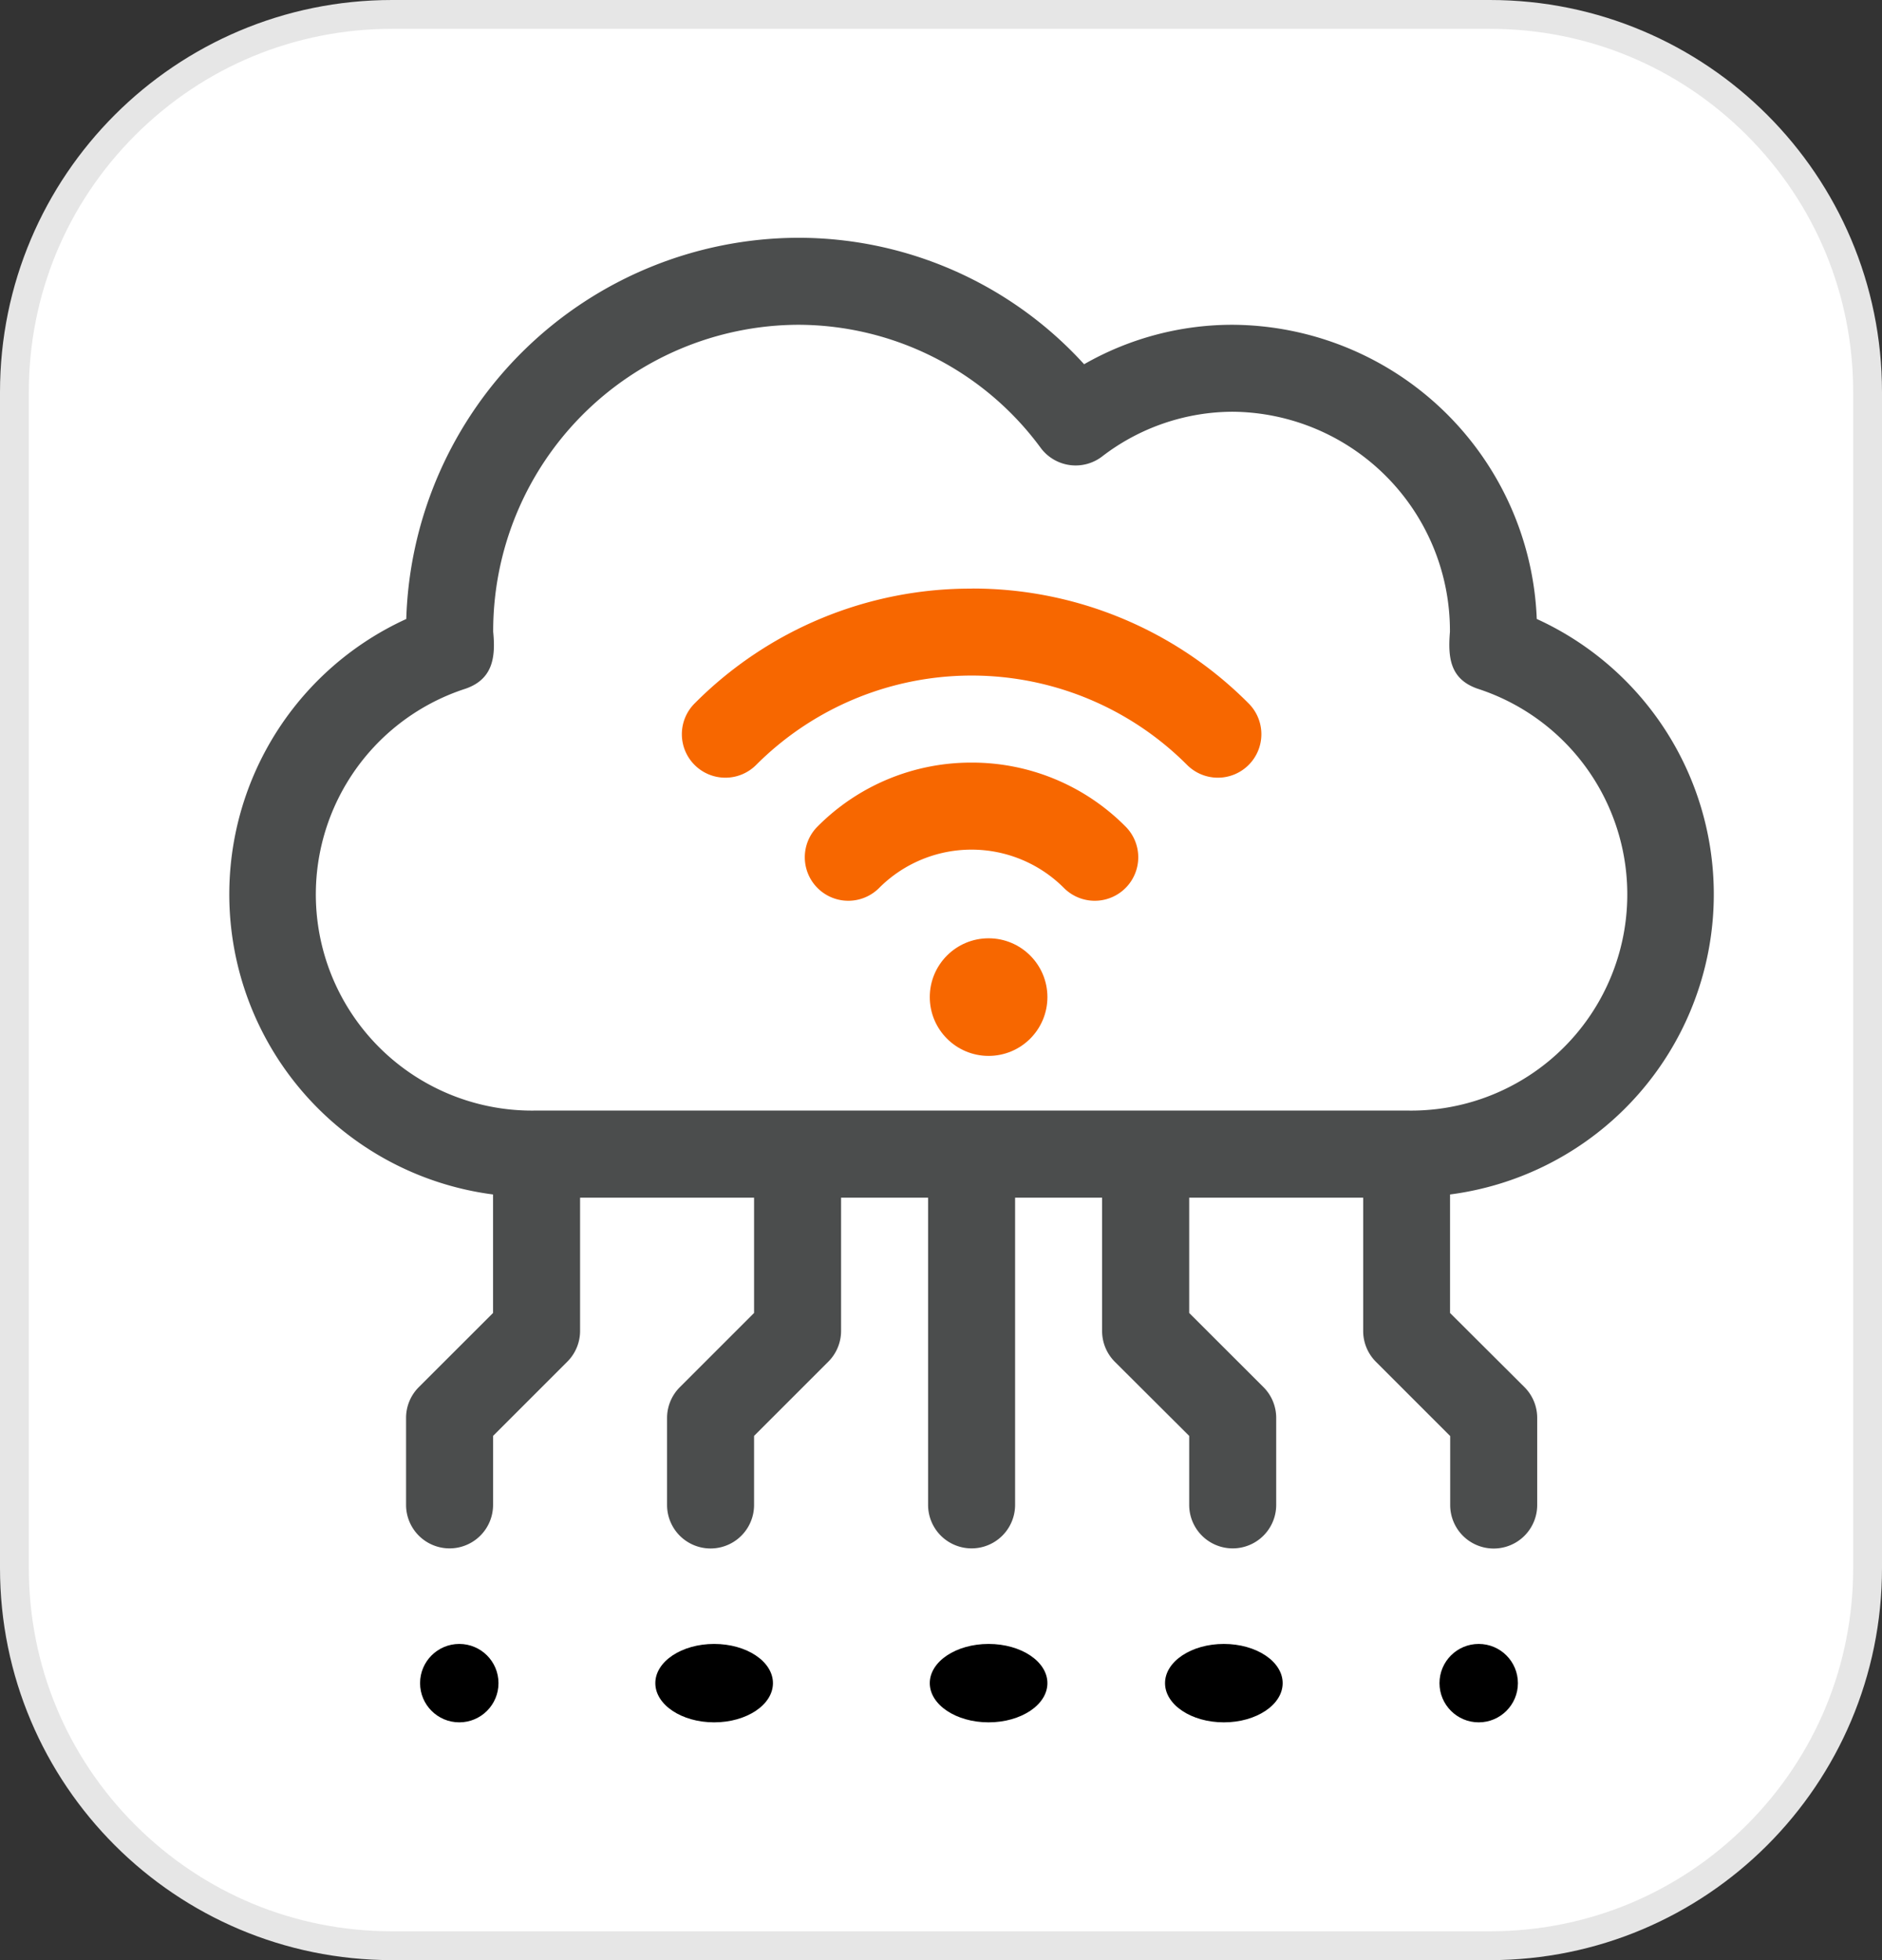
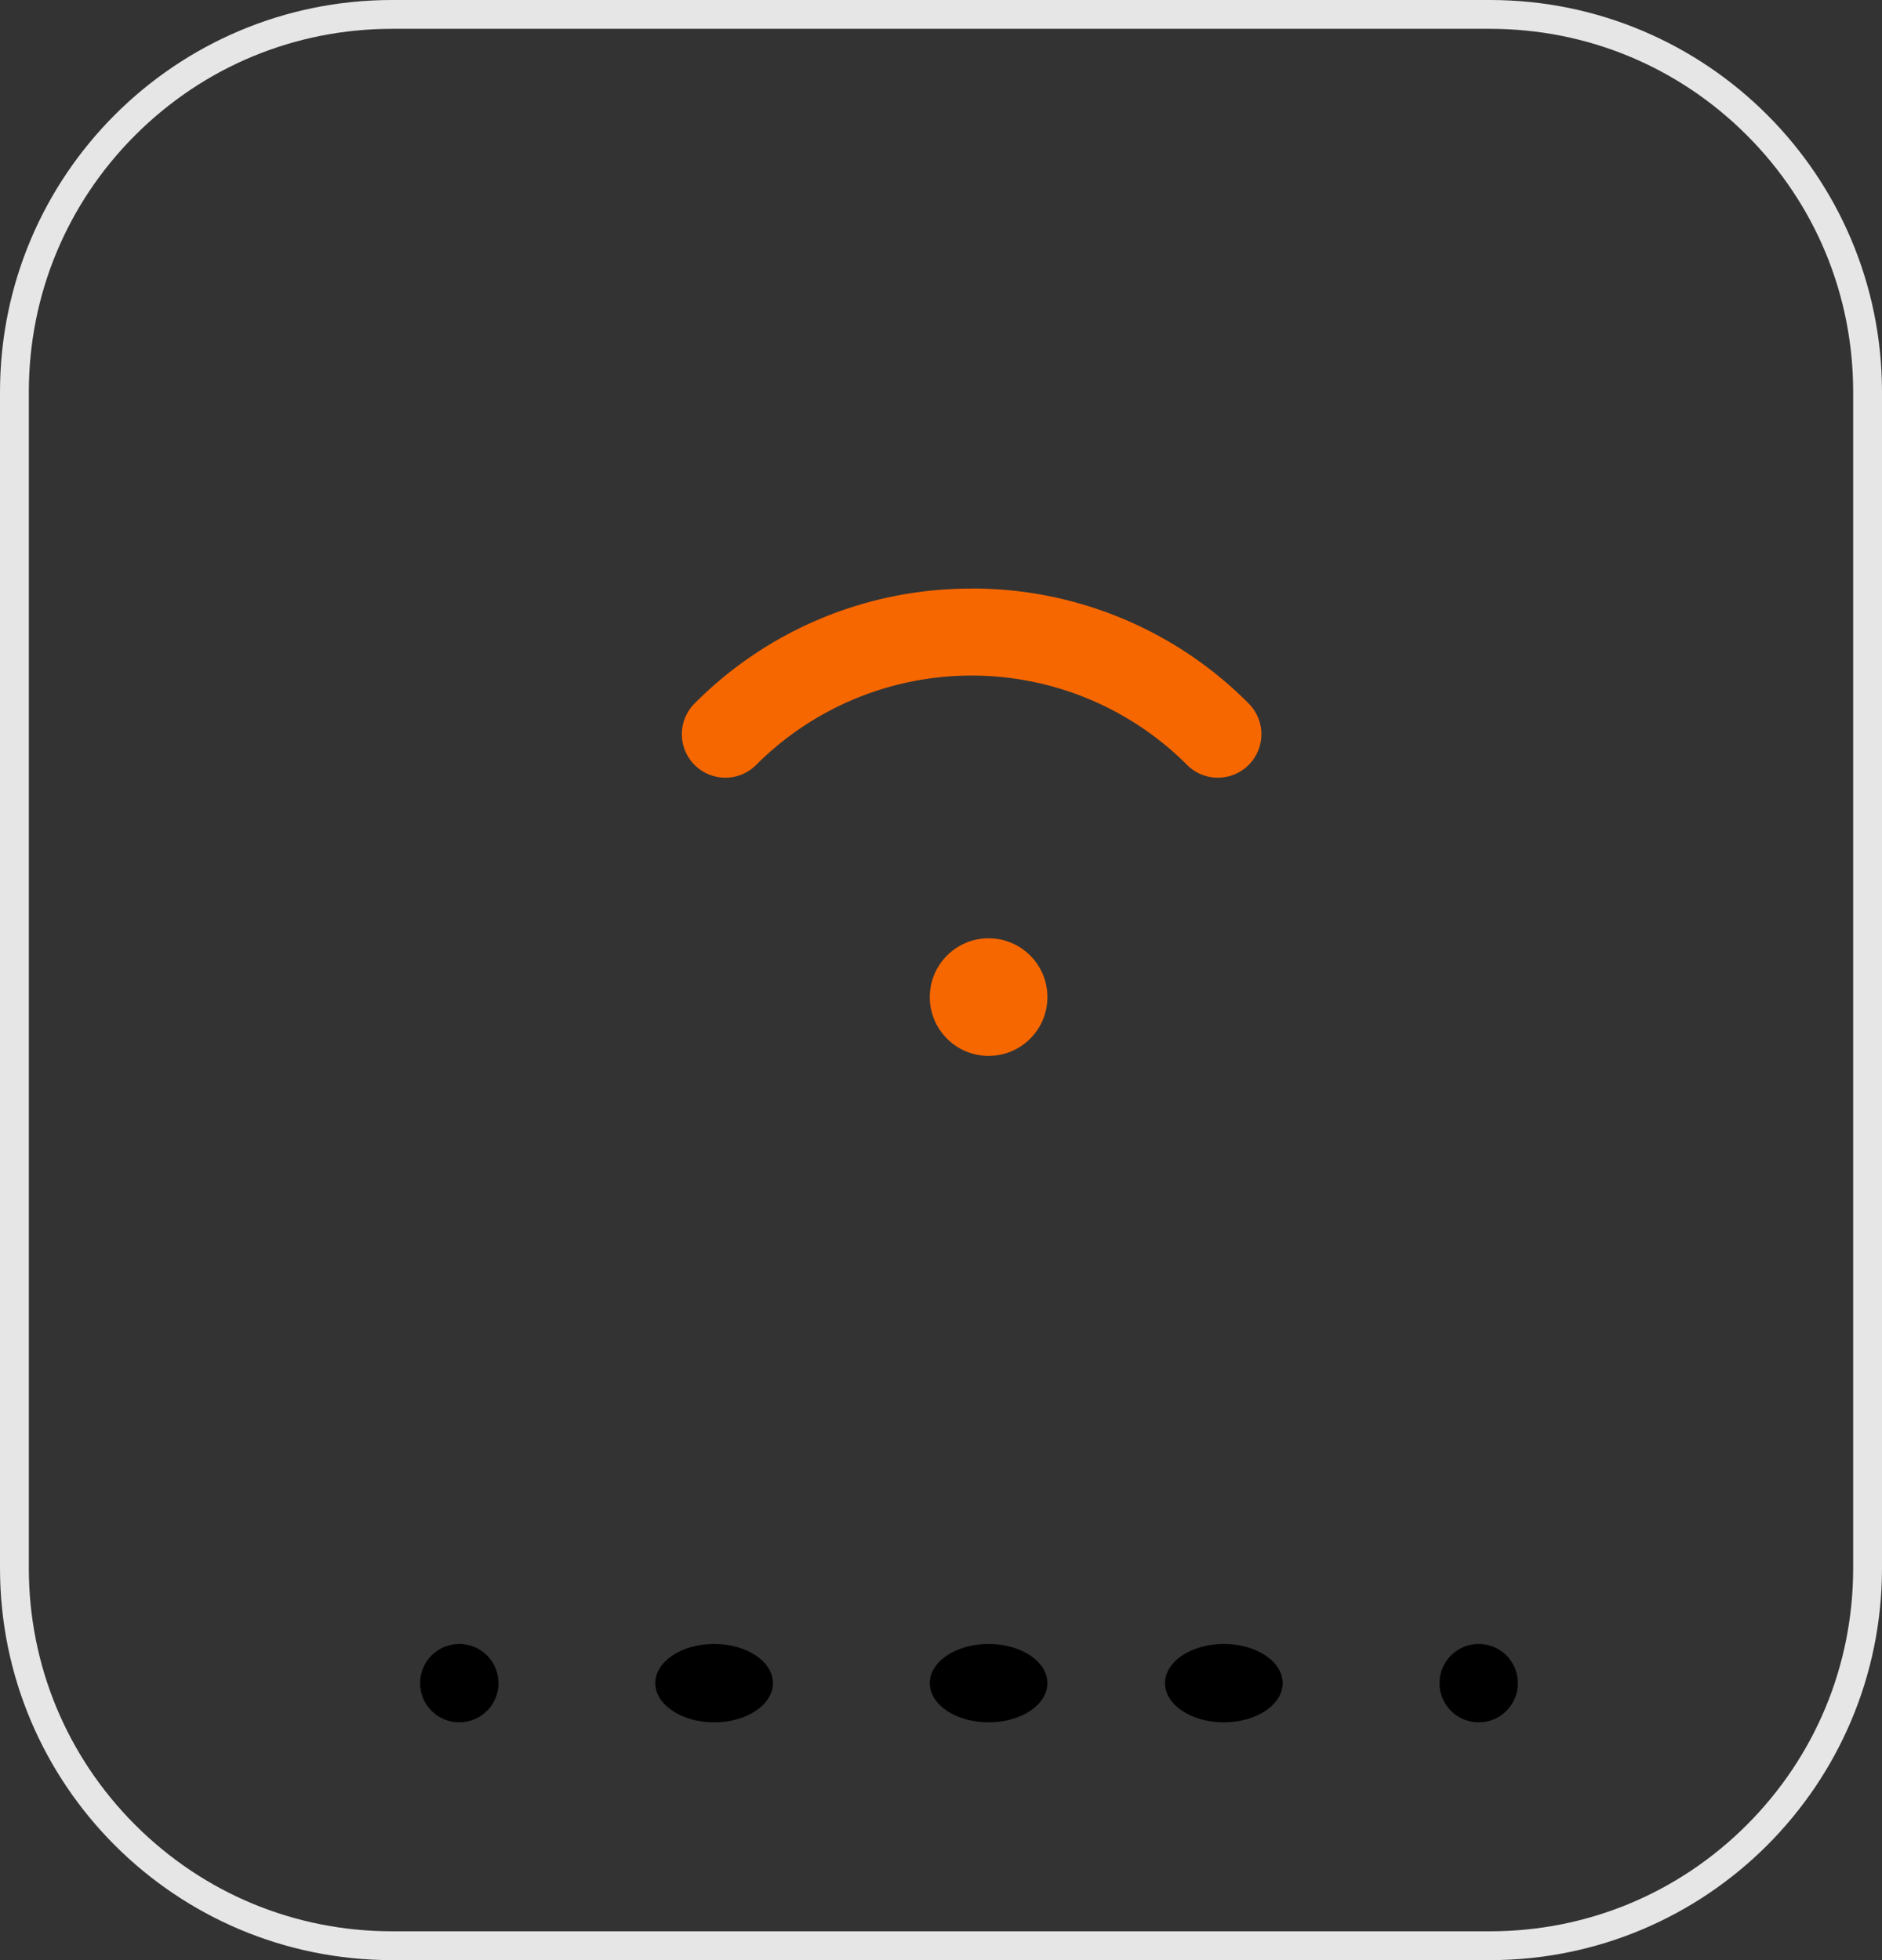
<svg xmlns="http://www.w3.org/2000/svg" width="65.28" height="68" viewBox="0 0 65.28 68">
  <rect x="0" y="0" width="65.28" height="68" fill="#333333" stroke="none" />
  <g id="Grupo_1369" data-name="Grupo 1369" transform="translate(-237.604 -1238.369)">
    <g id="Group_17" data-name="Group 17" transform="translate(237.604 1238.369)" style="isolation: isolate">
      <g id="Rectangle_15" data-name="Rectangle 15" transform="translate(0 0)" fill="#fff" style="isolation: isolate">
-         <path d="M 51.68 67.5 L 13.6 67.5 C 10.101 67.5 6.811 66.137 4.337 63.663 C 1.863 61.189 0.5 57.899 0.5 54.4 L 0.5 13.6 C 0.5 10.101 1.863 6.811 4.337 4.337 C 6.811 1.863 10.101 0.5 13.6 0.5 L 51.68 0.5 C 55.179 0.5 58.469 1.863 60.943 4.337 C 63.417 6.811 64.78 10.101 64.78 13.6 L 64.78 54.4 C 64.78 57.899 63.417 61.189 60.943 63.663 C 58.469 66.137 55.179 67.5 51.68 67.5 Z" stroke="none" />
        <path d="M 13.6 1 C 10.234 1 7.07 2.311 4.69 4.69 C 2.311 7.07 1 10.234 1 13.6 L 1 54.4 C 1 57.766 2.311 60.93 4.69 63.31 C 7.07 65.689 10.234 67 13.6 67 L 51.68 67 C 55.046 67 58.21 65.689 60.59 63.31 C 62.969 60.93 64.28 57.766 64.28 54.4 L 64.28 13.6 C 64.28 10.234 62.969 7.07 60.59 4.69 C 58.21 2.311 55.046 1 51.68 1 L 13.6 1 M 13.6 0 L 51.68 0 C 59.191 0 65.28 6.089 65.28 13.6 L 65.28 54.4 C 65.28 61.911 59.191 68 51.68 68 L 13.6 68 C 6.089 68 0 61.911 0 54.4 L 0 13.6 C 0 6.089 6.089 0 13.6 0 Z" stroke="none" fill="#e6e6e6" />
      </g>
    </g>
    <g id="_032-iot" data-name="032-iot" transform="translate(245.553 1246.618)">
      <path id="Caminho_3713" data-name="Caminho 3713" d="M166.213,121a13.483,13.483,0,0,0-9.6,3.977,1.509,1.509,0,1,0,2.135,2.133,10.558,10.558,0,0,1,14.934,0,1.509,1.509,0,1,0,2.135-2.133,13.488,13.488,0,0,0-9.6-3.98Z" transform="translate(-140.462 -108.829)" fill="#f76700" />
-       <path id="Caminho_3714" data-name="Caminho 3714" d="M204.351,181a7.5,7.5,0,0,0-5.335,2.21,1.509,1.509,0,1,0,2.134,2.134,4.527,4.527,0,0,1,6.4,0,1.509,1.509,0,1,0,2.134-2.134A7.494,7.494,0,0,0,204.351,181Z" transform="translate(-178.6 -162.793)" fill="#f76700" />
      <circle id="Elipse_15" data-name="Elipse 15" cx="2.04" cy="2.04" r="2.04" transform="translate(24.302 24.302)" fill="#f76700" />
      <ellipse id="Elipse_16" data-name="Elipse 16" cx="2.04" cy="1.36" rx="2.04" ry="1.36" transform="translate(24.302 48.782)" />
      <ellipse id="Elipse_17" data-name="Elipse 17" cx="2.04" cy="1.36" rx="2.04" ry="1.36" transform="translate(32.462 48.782)" />
      <circle id="Elipse_18" data-name="Elipse 18" cx="1.36" cy="1.36" r="1.36" transform="translate(41.982 48.782)" />
      <ellipse id="Elipse_19" data-name="Elipse 19" cx="2.04" cy="1.36" rx="2.04" ry="1.36" transform="translate(14.782 48.782)" />
      <circle id="Elipse_20" data-name="Elipse 20" cx="1.36" cy="1.36" r="1.36" transform="translate(6.622 48.782)" />
-       <path id="Caminho_3715" data-name="Caminho 3715" d="M45.356,13.224A10.62,10.62,0,0,0,34.8,3.018a10.354,10.354,0,0,0-5.145,1.369A13.4,13.4,0,0,0,19.716,0,13.643,13.643,0,0,0,6.143,13.225a10.5,10.5,0,0,0,3.01,19.964V37.3L6.578,39.873a1.509,1.509,0,0,0-.442,1.067v3.018a1.509,1.509,0,1,0,3.018,0V41.565l2.576-2.576a1.509,1.509,0,0,0,.442-1.067V33.3h6.035v4l-2.576,2.576a1.509,1.509,0,0,0-.442,1.067v3.018a1.509,1.509,0,1,0,3.018,0V41.565l2.576-2.576a1.509,1.509,0,0,0,.442-1.067V33.3h3.018V43.958a1.509,1.509,0,0,0,3.018,0V33.3h3.018v4.627a1.509,1.509,0,0,0,.442,1.067L33.3,41.565v2.393a1.509,1.509,0,1,0,3.018,0V40.94a1.509,1.509,0,0,0-.442-1.067L33.3,37.3v-4h6.035v4.627a1.509,1.509,0,0,0,.442,1.067l2.576,2.576v2.393a1.509,1.509,0,1,0,3.018,0V40.94a1.509,1.509,0,0,0-.442-1.067L42.348,37.3V33.189a10.5,10.5,0,0,0,3.008-19.965ZM40.839,30.278H10.663A7.5,7.5,0,0,1,8.2,15.643c.94-.327,1.047-1.078.958-1.974A10.624,10.624,0,0,1,19.716,3.018a10.463,10.463,0,0,1,8.436,4.274,1.509,1.509,0,0,0,2.121.3A7.458,7.458,0,0,1,34.8,6.035a7.6,7.6,0,0,1,7.544,7.637c-.074.9.007,1.639.958,1.971a7.5,7.5,0,0,1-2.467,14.635Z" transform="translate(0)" fill="#4b4d4d" />
    </g>
  </g>
</svg>